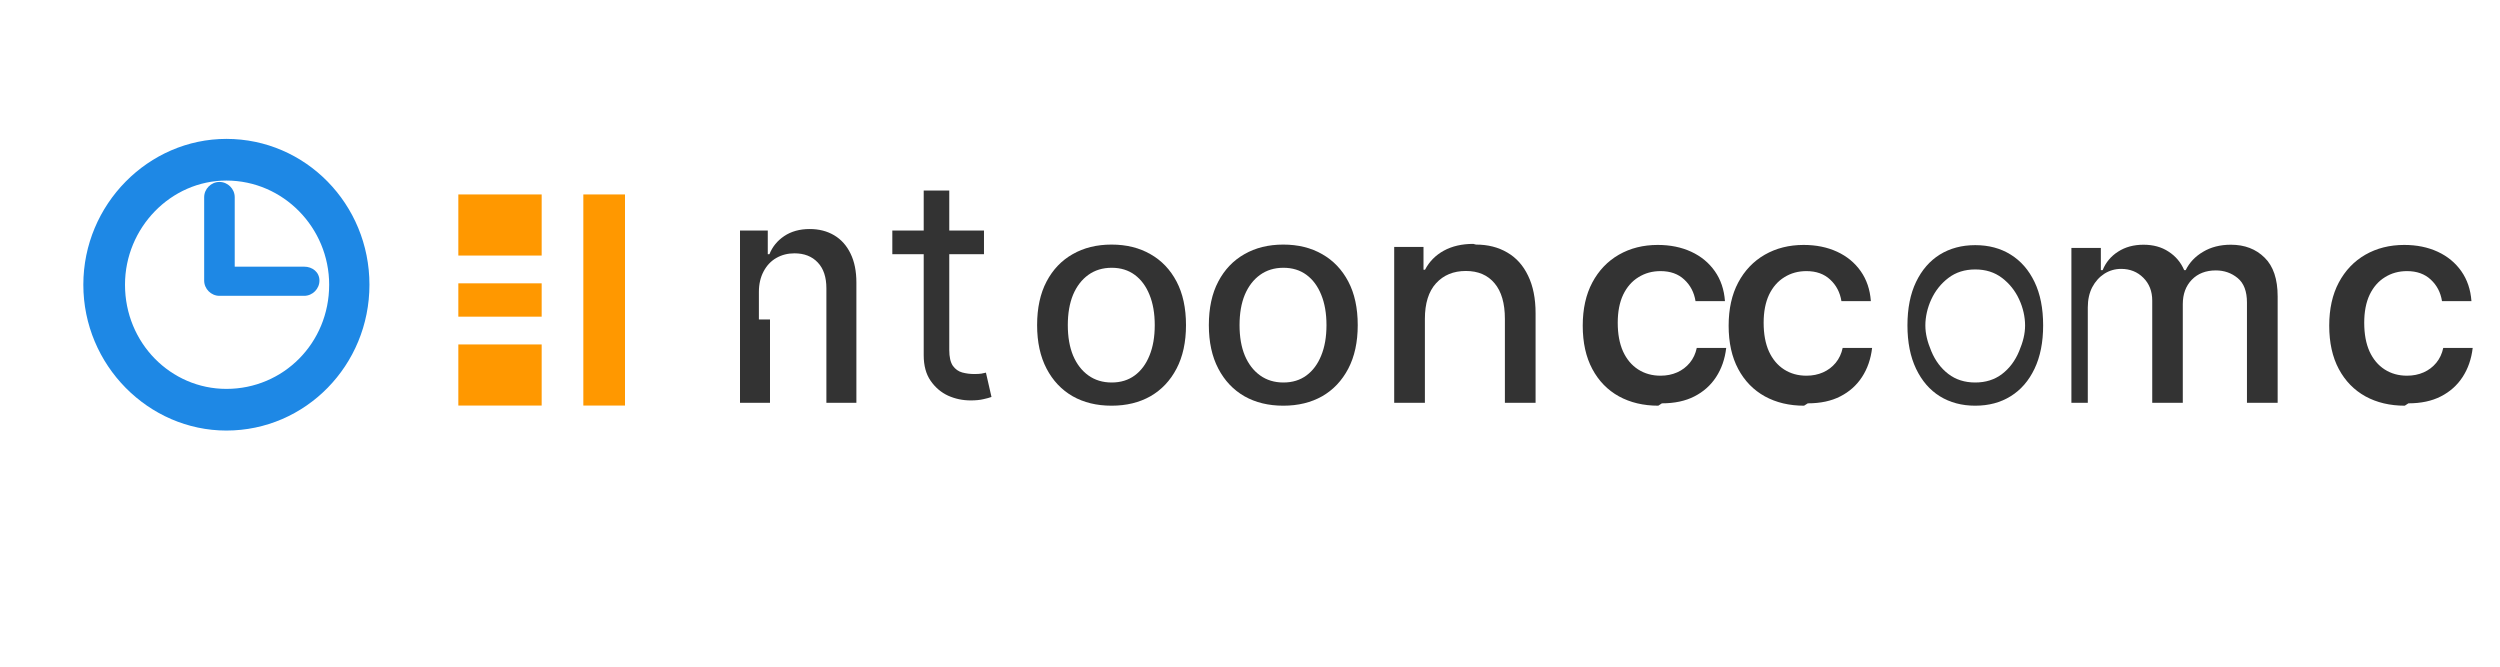
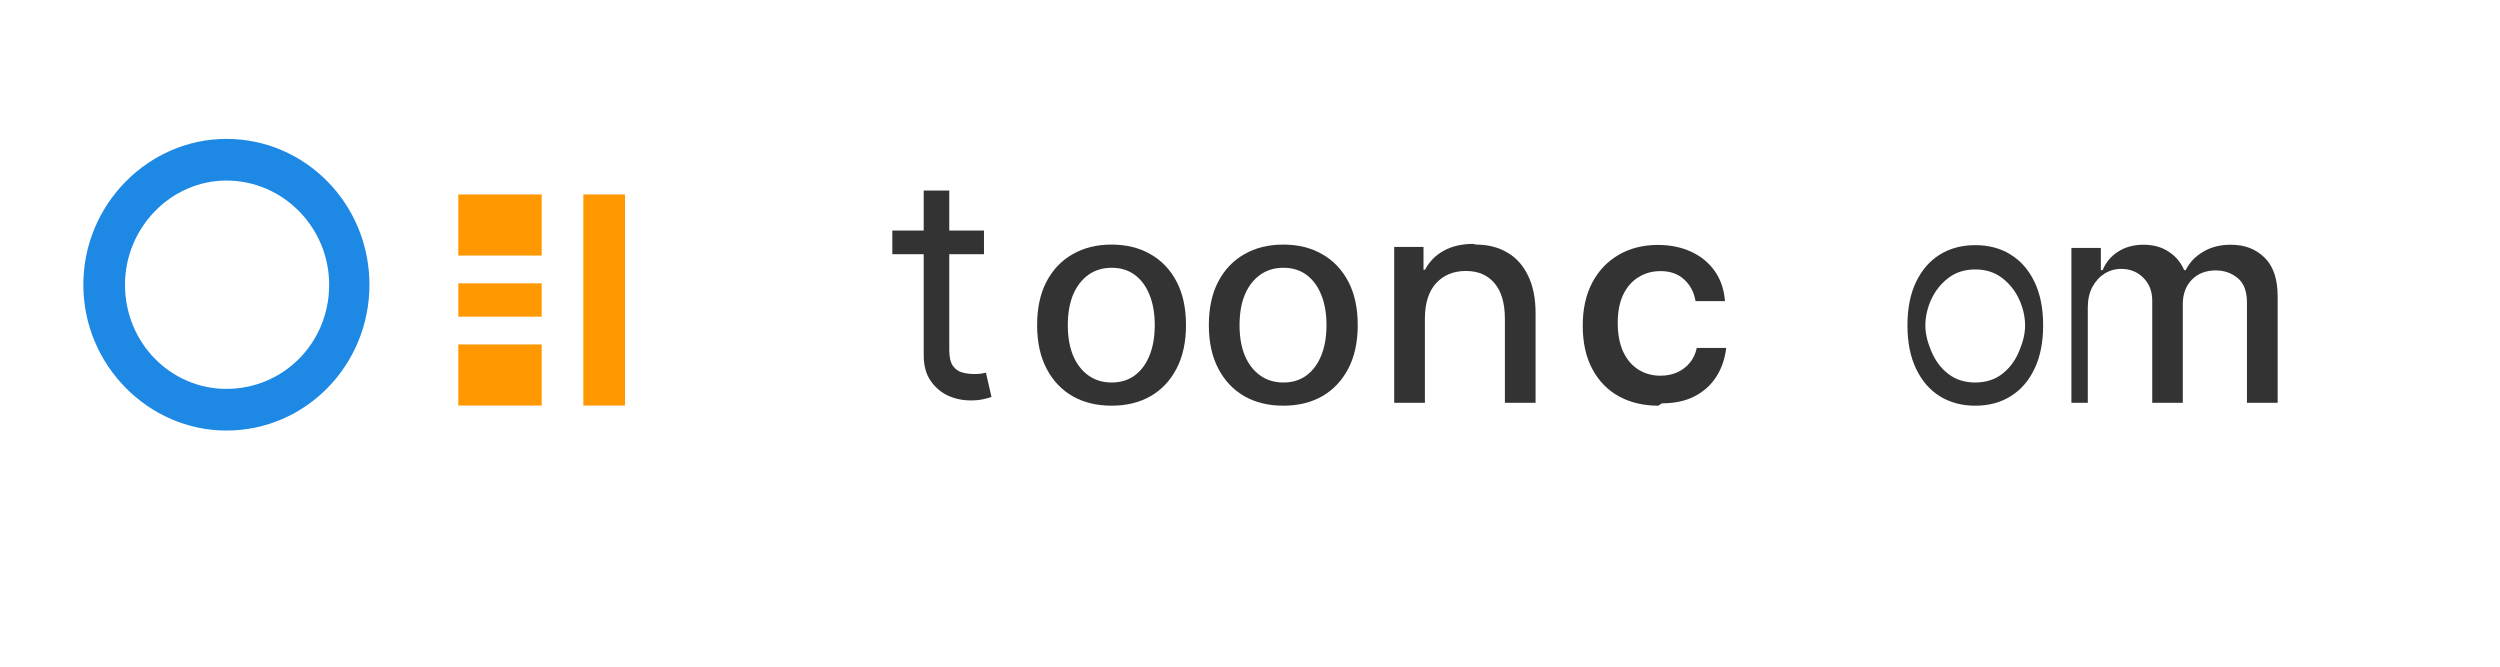
<svg xmlns="http://www.w3.org/2000/svg" width="180" height="48" viewBox="0 0 180 48" fill="none">
  <path d="M16.3 10C10.7 10 6 14.7 6 20.5C6 26.3 10.7 31 16.3 31C22 31 26.6 26.3 26.6 20.5C26.6 14.7 22 10 16.3 10ZM16.3 28C12.3 28 9 24.7 9 20.5C9 16.4 12.3 13 16.3 13C20.4 13 23.7 16.4 23.7 20.5C23.7 24.7 20.4 28 16.3 28Z" fill="#1E88E5" />
-   <path d="M21.9 19.2H16.9V14.2C16.9 13.6 16.4 13.1 15.8 13.1C15.2 13.1 14.7 13.6 14.7 14.2V20.2C14.7 20.8 15.2 21.3 15.8 21.3H21.9C22.5 21.3 23 20.8 23 20.2C23 19.6 22.5 19.2 21.9 19.2Z" fill="#1E88E5" />
  <path d="M39 18.4H33V14H39V18.4ZM33 24.8H39V29.2H33V24.8ZM33 20.4H39V22.8H33V20.4Z" fill="#FF9800" />
  <path d="M42 14H45V29.2H42V14Z" fill="#FF9800" />
-   <path d="M55.44 23V29H53.28V16.6H55.28V18.3H55.4C55.613 17.767 55.967 17.333 56.46 17C56.967 16.66 57.58 16.49 58.3 16.49C58.967 16.49 59.553 16.64 60.06 16.94C60.567 17.24 60.96 17.68 61.24 18.26C61.52 18.833 61.66 19.527 61.66 20.34V29H59.5V20.76C59.5 19.953 59.293 19.333 58.88 18.9C58.467 18.46 57.907 18.24 57.2 18.24C56.72 18.24 56.287 18.35 55.9 18.57C55.513 18.79 55.207 19.113 54.98 19.54C54.753 19.967 54.64 20.46 54.64 21.02V23H55.44Z" fill="#333333" />
  <path d="M70.847 16.6V18.3H64.247V16.6H70.847ZM66.187 13.72H68.347V25.2C68.347 25.707 68.434 26.087 68.607 26.34C68.787 26.587 69.014 26.747 69.287 26.82C69.561 26.893 69.847 26.93 70.147 26.93C70.361 26.93 70.534 26.92 70.667 26.9C70.8 26.873 70.907 26.85 70.987 26.83L71.387 28.58C71.247 28.633 71.054 28.687 70.807 28.74C70.561 28.8 70.254 28.83 69.887 28.83C69.314 28.83 68.774 28.717 68.267 28.49C67.76 28.257 67.341 27.9 67.007 27.42C66.674 26.94 66.507 26.327 66.507 25.58V13.72H68.187H66.187Z" fill="#333333" />
  <path d="M80.032 29.21C78.965 29.21 78.032 28.983 77.232 28.53C76.432 28.07 75.805 27.407 75.352 26.54C74.899 25.673 74.672 24.63 74.672 23.41C74.672 22.177 74.899 21.13 75.352 20.27C75.805 19.41 76.432 18.753 77.232 18.3C78.032 17.84 78.965 17.61 80.032 17.61C81.099 17.61 82.032 17.84 82.832 18.3C83.632 18.753 84.259 19.41 84.712 20.27C85.165 21.13 85.392 22.177 85.392 23.41C85.392 24.63 85.165 25.673 84.712 26.54C84.259 27.407 83.632 28.07 82.832 28.53C82.032 28.983 81.099 29.21 80.032 29.21ZM80.042 27.54C80.689 27.54 81.242 27.37 81.702 27.03C82.162 26.69 82.515 26.213 82.762 25.6C83.015 24.987 83.142 24.257 83.142 23.41C83.142 22.563 83.015 21.833 82.762 21.22C82.515 20.607 82.162 20.13 81.702 19.79C81.242 19.45 80.689 19.28 80.042 19.28C79.395 19.28 78.835 19.45 78.362 19.79C77.889 20.13 77.522 20.607 77.262 21.22C77.009 21.833 76.882 22.563 76.882 23.41C76.882 24.257 77.009 24.987 77.262 25.6C77.522 26.213 77.889 26.69 78.362 27.03C78.835 27.37 79.395 27.54 80.042 27.54Z" fill="#333333" />
  <path d="M92.397 29.21C91.33 29.21 90.397 28.983 89.597 28.53C88.797 28.07 88.17 27.407 87.717 26.54C87.263 25.673 87.037 24.63 87.037 23.41C87.037 22.177 87.263 21.13 87.717 20.27C88.17 19.41 88.797 18.753 89.597 18.3C90.397 17.84 91.33 17.61 92.397 17.61C93.463 17.61 94.397 17.84 95.197 18.3C95.997 18.753 96.623 19.41 97.077 20.27C97.53 21.13 97.757 22.177 97.757 23.41C97.757 24.63 97.53 25.673 97.077 26.54C96.623 27.407 95.997 28.07 95.197 28.53C94.397 28.983 93.463 29.21 92.397 29.21ZM92.407 27.54C93.053 27.54 93.607 27.37 94.067 27.03C94.527 26.69 94.88 26.213 95.127 25.6C95.38 24.987 95.507 24.257 95.507 23.41C95.507 22.563 95.38 21.833 95.127 21.22C94.88 20.607 94.527 20.13 94.067 19.79C93.607 19.45 93.053 19.28 92.407 19.28C91.76 19.28 91.2 19.45 90.727 19.79C90.253 20.13 89.887 20.607 89.627 21.22C89.373 21.833 89.247 22.563 89.247 23.41C89.247 24.257 89.373 24.987 89.627 25.6C89.887 26.213 90.253 26.69 90.727 27.03C91.2 27.37 91.76 27.54 92.407 27.54Z" fill="#333333" />
  <path d="M106.272 17.61C107.125 17.61 107.875 17.8 108.522 18.18C109.169 18.553 109.669 19.11 110.022 19.85C110.382 20.59 110.562 21.493 110.562 22.56V29H108.352V22.96C108.352 21.84 108.105 20.987 107.612 20.4C107.119 19.807 106.429 19.51 105.542 19.51C104.649 19.51 103.932 19.807 103.392 20.4C102.859 20.987 102.592 21.84 102.592 22.96V29H100.382V17.78H102.492V19.42H102.602C102.909 18.833 103.359 18.377 103.952 18.05C104.552 17.723 105.259 17.56 106.072 17.56L106.272 17.61Z" fill="#333333" />
  <path d="M119.397 29.21C118.33 29.21 117.387 28.987 116.567 28.54C115.747 28.087 115.107 27.43 114.647 26.57C114.187 25.71 113.957 24.67 113.957 23.45C113.957 22.243 114.187 21.203 114.647 20.34C115.107 19.477 115.743 18.81 116.557 18.34C117.377 17.87 118.31 17.635 119.357 17.635C120.257 17.635 121.06 17.798 121.767 18.125C122.474 18.452 123.04 18.918 123.467 19.525C123.894 20.132 124.137 20.85 124.197 21.68H122.077C121.977 21.053 121.707 20.537 121.267 20.13C120.834 19.723 120.264 19.52 119.557 19.52C118.964 19.52 118.434 19.667 117.967 19.96C117.5 20.247 117.134 20.667 116.867 21.22C116.607 21.773 116.477 22.447 116.477 23.24C116.477 24.047 116.604 24.733 116.857 25.3C117.117 25.867 117.48 26.3 117.947 26.6C118.414 26.9 118.95 27.05 119.557 27.05C119.997 27.05 120.397 26.97 120.757 26.81C121.117 26.65 121.42 26.42 121.667 26.12C121.914 25.82 122.08 25.463 122.167 25.05H124.287C124.194 25.85 123.95 26.55 123.557 27.15C123.17 27.743 122.65 28.207 121.997 28.54C121.35 28.873 120.57 29.04 119.657 29.04L119.397 29.21Z" fill="#333333" />
-   <path d="M129.892 29.21C128.825 29.21 127.892 28.987 127.072 28.54C126.252 28.087 125.612 27.43 125.152 26.57C124.692 25.71 124.462 24.67 124.462 23.45C124.462 22.243 124.692 21.203 125.152 20.34C125.612 19.477 126.248 18.81 127.062 18.34C127.882 17.87 128.815 17.635 129.862 17.635C130.762 17.635 131.565 17.798 132.272 18.125C132.978 18.452 133.545 18.918 133.972 19.525C134.398 20.132 134.642 20.85 134.702 21.68H132.582C132.482 21.053 132.212 20.537 131.772 20.13C131.338 19.723 130.768 19.52 130.062 19.52C129.468 19.52 128.938 19.667 128.472 19.96C128.005 20.247 127.638 20.667 127.372 21.22C127.112 21.773 126.982 22.447 126.982 23.24C126.982 24.047 127.108 24.733 127.362 25.3C127.622 25.867 127.985 26.3 128.452 26.6C128.918 26.9 129.455 27.05 130.062 27.05C130.502 27.05 130.902 26.97 131.262 26.81C131.622 26.65 131.925 26.42 132.172 26.12C132.418 25.82 132.585 25.463 132.672 25.05H134.792C134.698 25.85 134.455 26.55 134.062 27.15C133.675 27.743 133.155 28.207 132.502 28.54C131.855 28.873 131.075 29.04 130.162 29.04L129.892 29.21Z" fill="#333333" />
  <path d="M142.216 29.21C141.25 29.21 140.4 28.983 139.666 28.53C138.94 28.077 138.37 27.417 137.956 26.55C137.543 25.683 137.336 24.643 137.336 23.43C137.336 22.203 137.543 21.16 137.956 20.3C138.37 19.44 138.94 18.783 139.666 18.33C140.4 17.877 141.25 17.65 142.216 17.65C143.19 17.65 144.04 17.877 144.766 18.33C145.5 18.783 146.073 19.44 146.486 20.3C146.9 21.16 147.106 22.203 147.106 23.43C147.106 24.643 146.9 25.683 146.486 26.55C146.073 27.417 145.5 28.077 144.766 28.53C144.04 28.983 143.19 29.21 142.216 29.21ZM142.216 27.54C142.97 27.54 143.613 27.337 144.146 26.93C144.68 26.523 145.09 25.977 145.376 25.29C145.663 24.603 145.806 24.033 145.806 23.43C145.806 22.827 145.663 22.163 145.376 21.55C145.09 20.93 144.68 20.417 144.146 20.01C143.613 19.603 142.97 19.4 142.216 19.4C141.463 19.4 140.82 19.603 140.286 20.01C139.753 20.417 139.343 20.93 139.056 21.55C138.77 22.163 138.626 22.827 138.626 23.43C138.626 24.033 138.77 24.603 139.056 25.29C139.343 25.977 139.753 26.523 140.286 26.93C140.82 27.337 141.463 27.54 142.216 27.54Z" fill="#333333" />
  <path d="M149.141 29V17.85H151.261V19.45H151.391C151.618 18.89 151.988 18.447 152.501 18.12C153.015 17.787 153.625 17.62 154.331 17.62C155.038 17.62 155.641 17.787 156.141 18.12C156.648 18.447 157.021 18.89 157.261 19.45H157.371C157.638 18.903 158.055 18.463 158.621 18.13C159.188 17.79 159.855 17.62 160.621 17.62C161.615 17.62 162.425 17.93 163.051 18.55C163.678 19.163 163.991 20.093 163.991 21.34V29H161.781V21.78C161.781 20.973 161.558 20.387 161.111 20.02C160.665 19.653 160.141 19.47 159.541 19.47C158.821 19.47 158.245 19.693 157.811 20.14C157.378 20.587 157.161 21.173 157.161 21.9V29H154.961V21.64C154.961 20.973 154.748 20.427 154.321 20C153.895 19.573 153.361 19.36 152.721 19.36C152.281 19.36 151.878 19.477 151.511 19.71C151.151 19.943 150.861 20.267 150.641 20.68C150.428 21.093 150.321 21.58 150.321 22.14V29H149.141V29Z" fill="#333333" />
-   <path d="M173.144 29.21C172.077 29.21 171.134 28.987 170.314 28.54C169.494 28.087 168.854 27.43 168.394 26.57C167.934 25.71 167.704 24.67 167.704 23.45C167.704 22.243 167.934 21.203 168.394 20.34C168.854 19.477 169.49 18.81 170.304 18.34C171.124 17.87 172.057 17.635 173.104 17.635C174.004 17.635 174.807 17.798 175.514 18.125C176.22 18.452 176.787 18.918 177.214 19.525C177.64 20.132 177.884 20.85 177.944 21.68H175.824C175.724 21.053 175.454 20.537 175.014 20.13C174.58 19.723 174.01 19.52 173.304 19.52C172.71 19.52 172.18 19.667 171.714 19.96C171.247 20.247 170.88 20.667 170.614 21.22C170.354 21.773 170.224 22.447 170.224 23.24C170.224 24.047 170.35 24.733 170.604 25.3C170.864 25.867 171.227 26.3 171.694 26.6C172.16 26.9 172.697 27.05 173.304 27.05C173.744 27.05 174.144 26.97 174.504 26.81C174.864 26.65 175.167 26.42 175.414 26.12C175.66 25.82 175.827 25.463 175.914 25.05H178.034C177.94 25.85 177.697 26.55 177.304 27.15C176.917 27.743 176.397 28.207 175.744 28.54C175.097 28.873 174.317 29.04 173.404 29.04L173.144 29.21Z" fill="#333333" />
</svg>